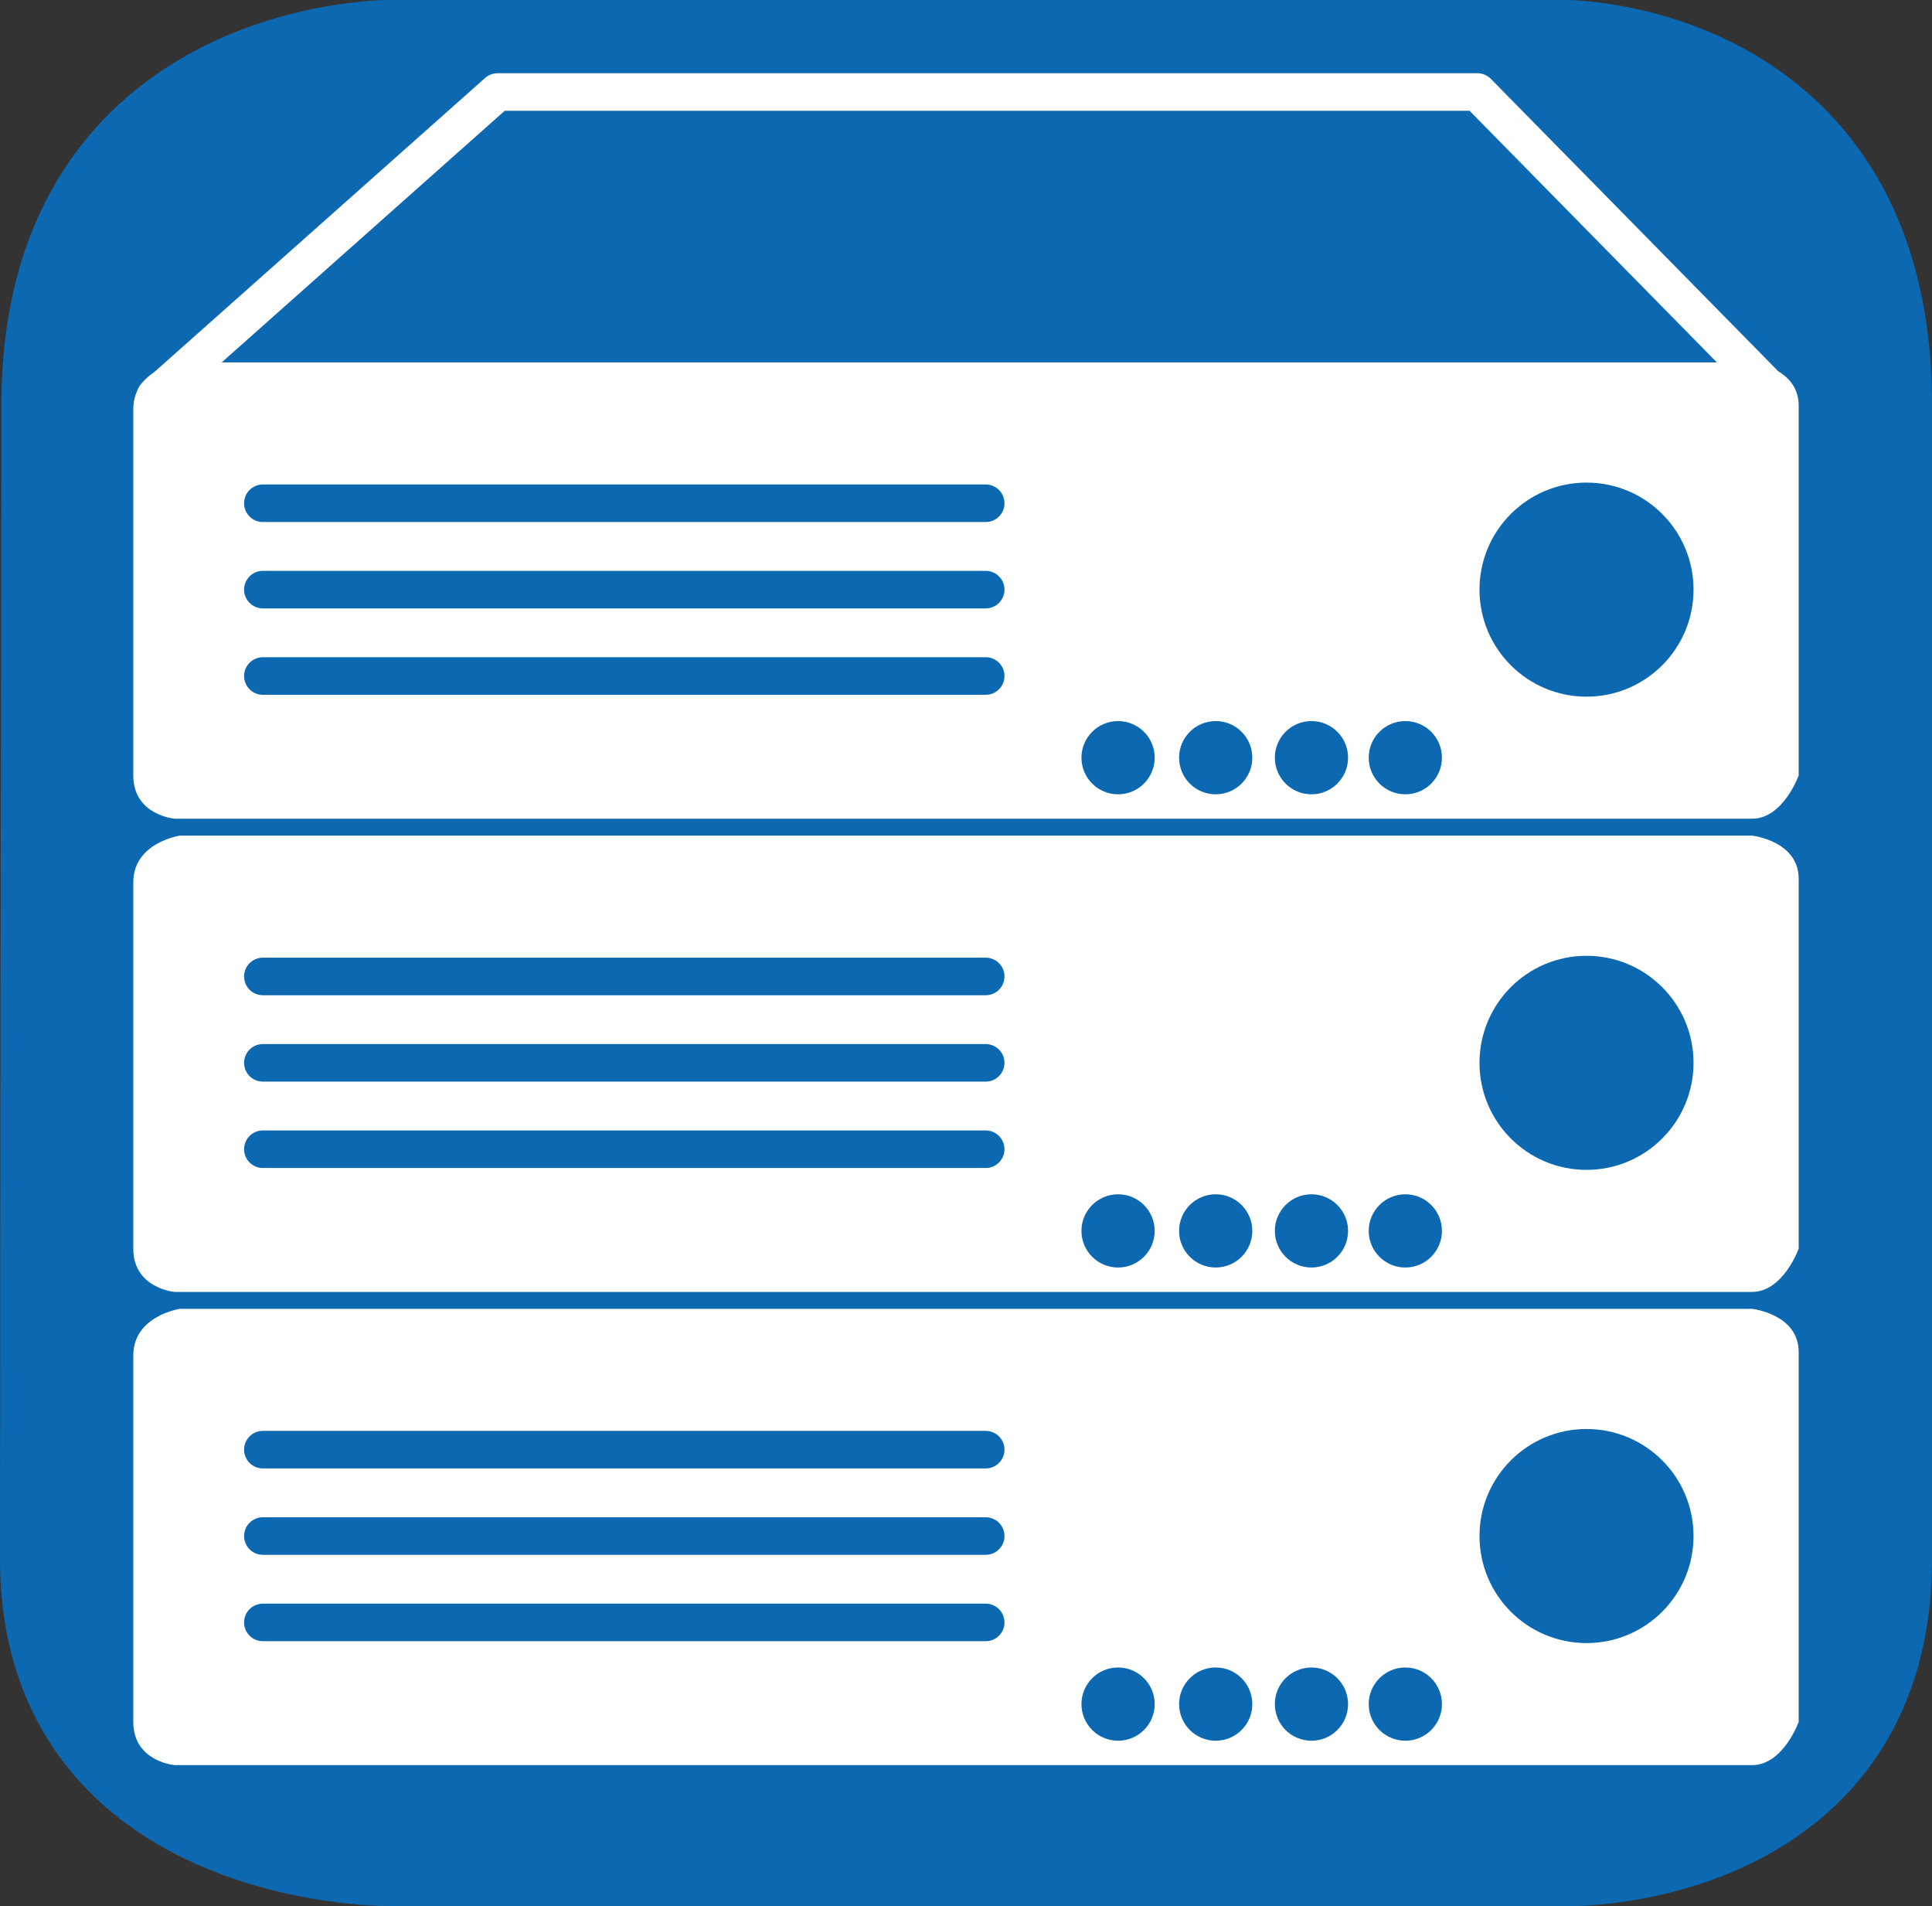
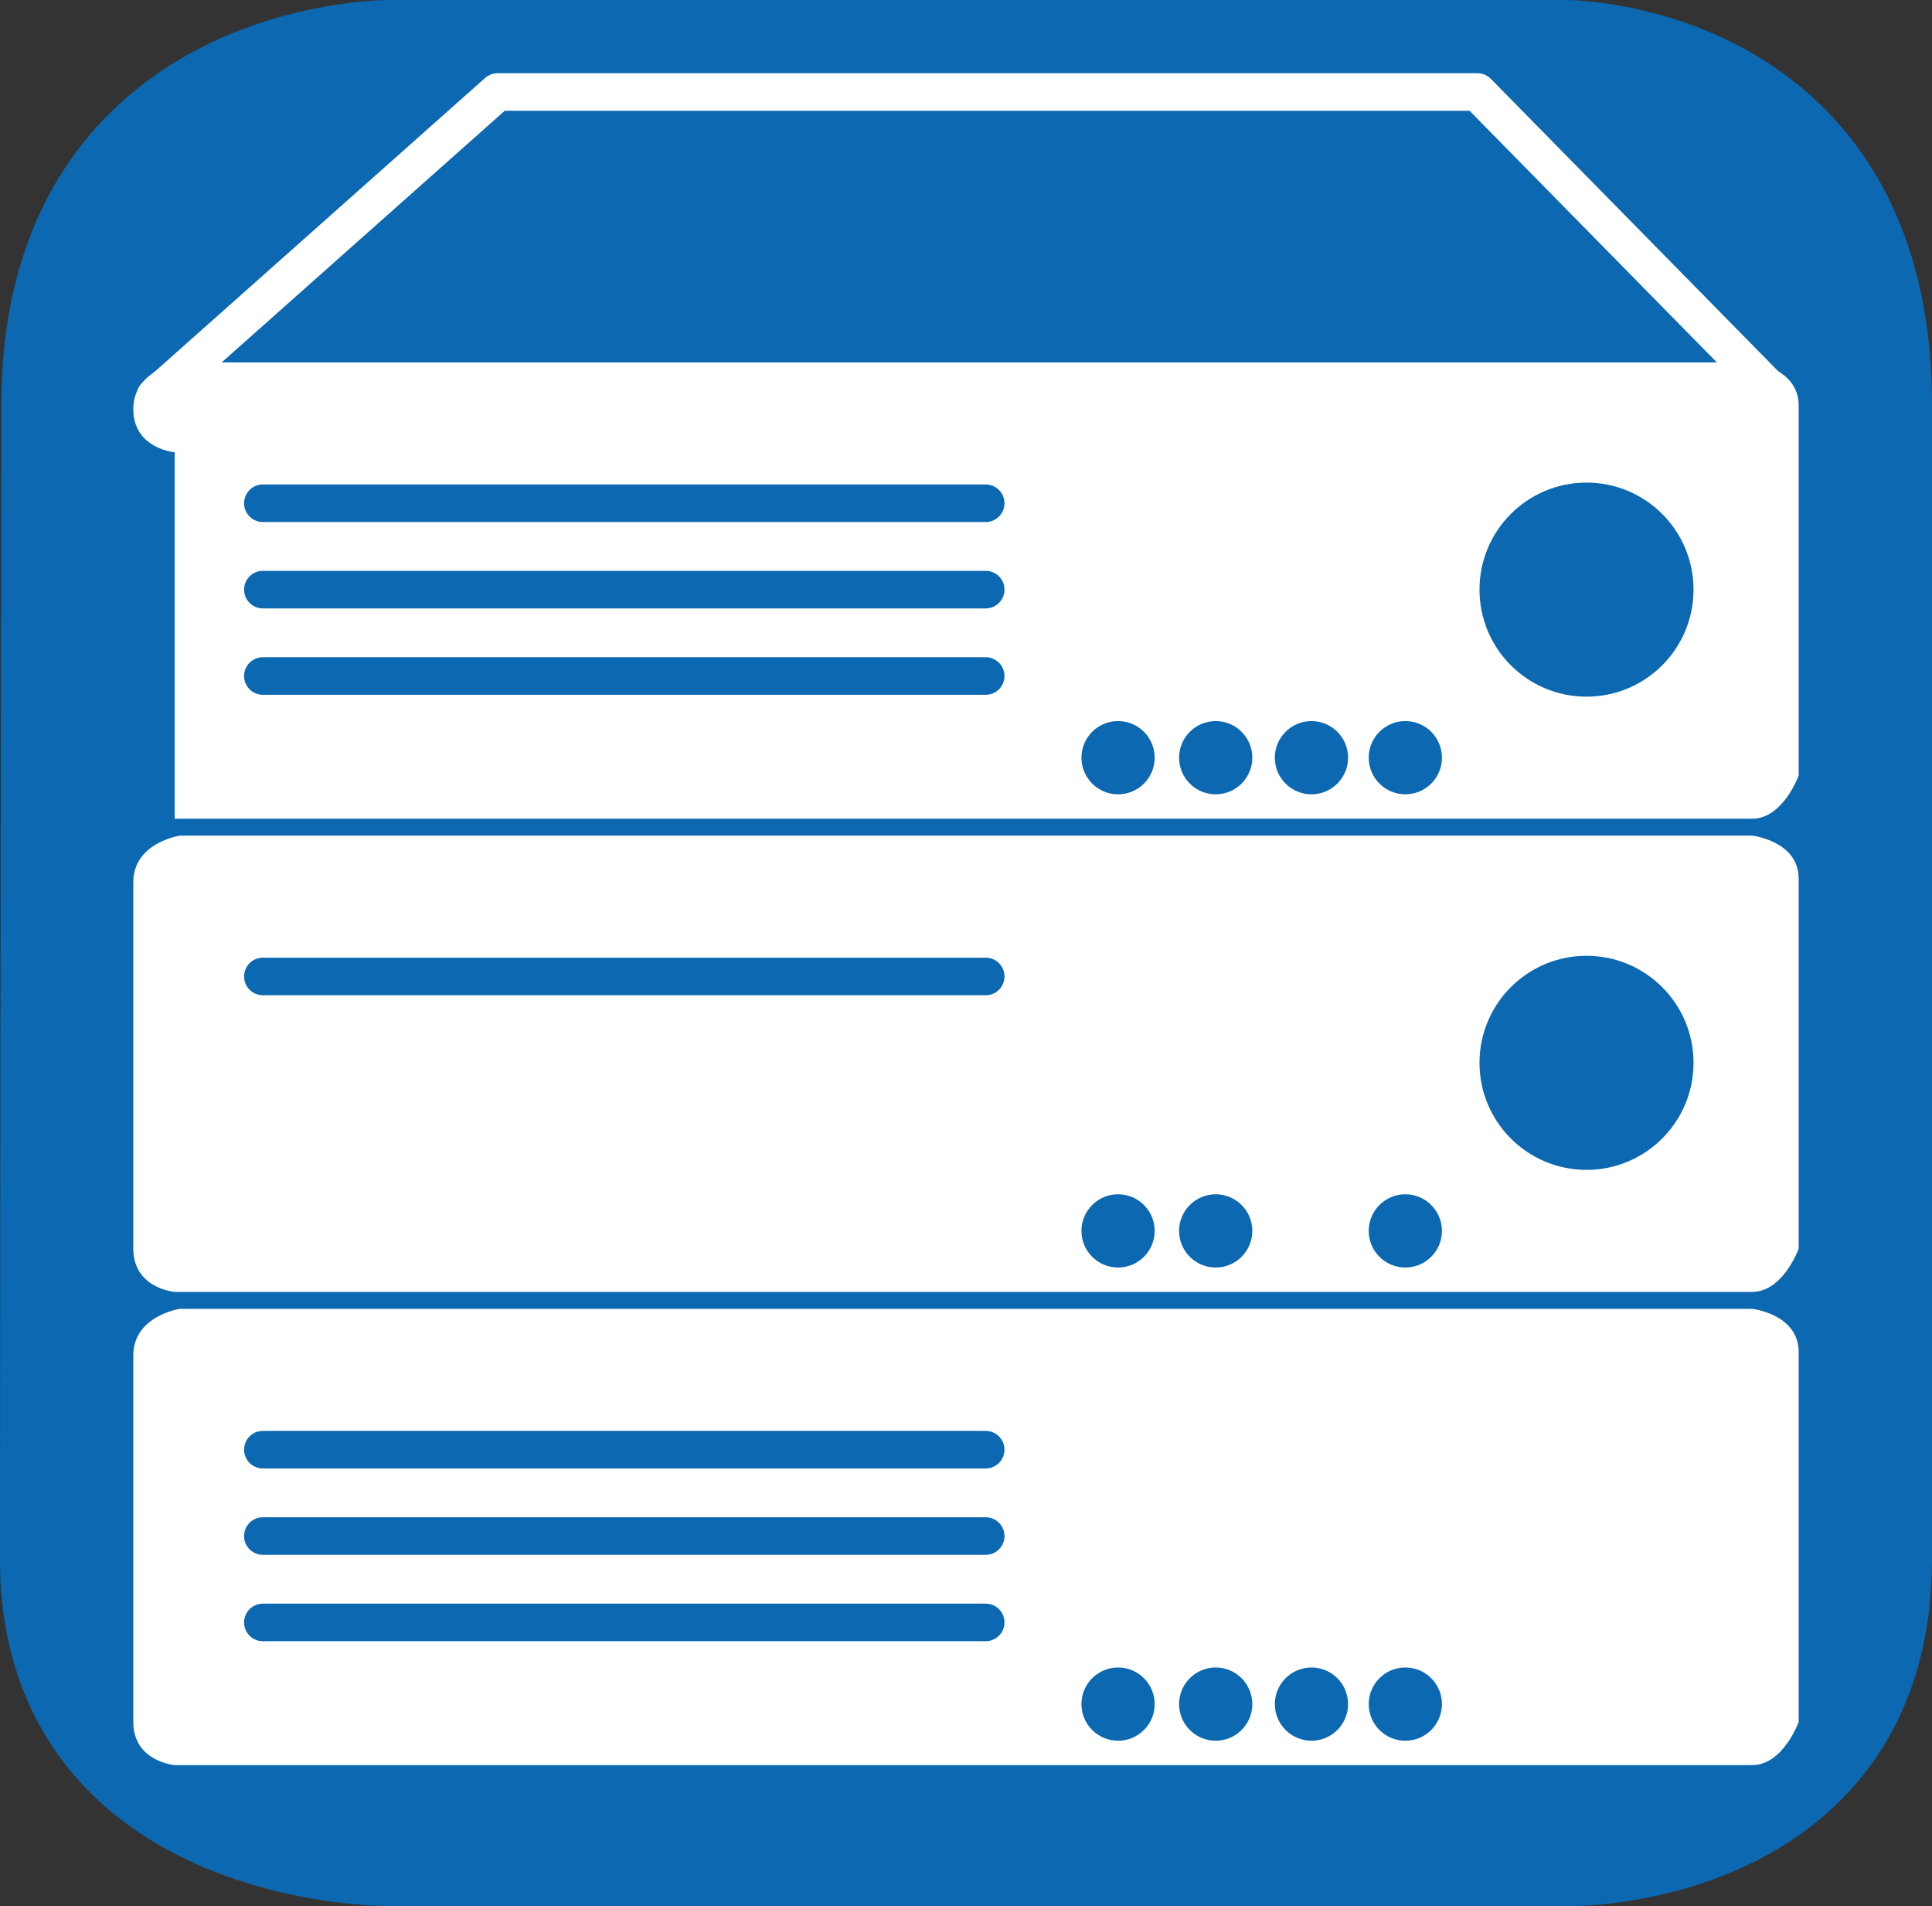
<svg xmlns="http://www.w3.org/2000/svg" id="Container" viewBox="0 0 1029.01 1015.01">
  <rect x="0" y="0" width="1029.01" height="1015.01" fill="#333333" stroke="none" />
  <defs>
    <style>.cls-1{stroke:#0c68b0;}.cls-1,.cls-2{fill:none;stroke-linecap:round;stroke-linejoin:round;stroke-width:20px;}.cls-3{fill:#fff;}.cls-2{stroke:#fff;}.cls-4{fill:#0c68b0;}</style>
  </defs>
  <g id="Rahmen">
    <path class="cls-4" d="M206.38,1000c-1.98,0-48.95-.24-95.42-20.88-62.78-27.89-95.97-79.34-95.97-148.8,0-153.6.73-610.36.74-614.96,0-103.22,52.12-152.39,95.84-175.46,46.67-24.62,92.9-24.91,94.84-24.91h627.88c1.9,0,45.65.48,89.73,25.37,41.04,23.19,89.97,72.37,89.97,175.02v614.94c0,87.69-48.21,129.35-88.66,148.85-42.68,20.59-84.92,20.82-86.69,20.82H206.38Z" />
    <path class="cls-4" d="M834.31,30s164.69.69,164.69,185.39v614.94c0,154.68-160.35,154.68-160.35,154.68H206.38c-3.03,0-176.38-.67-176.38-154.68s.74-614.94.74-614.94C30.74,30,206.42,30,206.42,30h627.88M834.37,0H206.42c-2.1,0-51.92.3-101.84,26.64-30.2,15.94-54.34,37.99-71.75,65.55C11.54,125.89.74,167.34.74,215.39c0,4.55-.74,461.32-.74,614.94,0,41.8,11.15,77.84,33.14,107.15,17.55,23.39,41.69,42.01,71.74,55.36,48.51,21.55,96.22,22.17,101.5,22.17h632.27c1.92,0,47.47-.25,93.21-22.31,28.01-13.51,50.48-32.31,66.77-55.88,20.16-29.16,30.38-64.99,30.38-106.48V215.39c0-109.88-53.07-162.93-97.59-188.08C883.98.51,836.44.01,834.44,0h-.07Z" />
  </g>
  <g id="Server1">
    <path id="Server" class="cls-3" d="M93.06,688h840.12c16.55,0,24.82-23.01,24.82-23.01v-196.98c0-20.25-24.82-23.01-24.82-23.01H95.82s-24.82,3.68-24.82,24.85v195.14c0,21.17,22.06,23.01,22.06,23.01Z" />
    <line id="Schlitze" class="cls-1" x1="140" y1="520" x2="525" y2="520" />
-     <line id="Schlitze-2" class="cls-1" x1="140" y1="566" x2="525" y2="566" />
-     <line id="Schlitze-3" class="cls-1" x1="140" y1="612" x2="525" y2="612" />
    <circle class="cls-4" cx="595.5" cy="655.5" r="19.5" />
    <circle class="cls-4" cx="647.5" cy="655.5" r="19.5" />
-     <circle class="cls-4" cx="698.5" cy="655.5" r="19.5" />
    <circle class="cls-4" cx="748.5" cy="655.5" r="19.5" />
    <circle class="cls-4" cx="845" cy="566" r="57" />
  </g>
  <g id="Server1-2">
    <path id="Server-2" class="cls-3" d="M93.06,940h840.12c16.55,0,24.82-23.01,24.82-23.01v-196.98c0-20.25-24.82-23.01-24.82-23.01H95.82s-24.82,3.68-24.82,24.85v195.14c0,21.17,22.06,23.01,22.06,23.01Z" />
    <line id="Schlitze-4" class="cls-1" x1="140" y1="772" x2="525" y2="772" />
    <line id="Schlitze-5" class="cls-1" x1="140" y1="818" x2="525" y2="818" />
    <line id="Schlitze-6" class="cls-1" x1="140" y1="864" x2="525" y2="864" />
    <circle class="cls-4" cx="595.5" cy="907.5" r="19.5" />
    <circle class="cls-4" cx="647.5" cy="907.5" r="19.5" />
    <circle class="cls-4" cx="698.5" cy="907.5" r="19.5" />
    <circle class="cls-4" cx="748.5" cy="907.5" r="19.5" />
-     <circle class="cls-4" cx="845" cy="818" r="57" />
  </g>
  <g id="Server1-3">
    <polygon id="Rahmen-2" class="cls-2" points="82.76 211 265.01 49 786.91 49 946.15 211 82.76 211" />
-     <path id="Server-3" class="cls-3" d="M93.06,436h840.12c16.55,0,24.82-23.01,24.82-23.01v-196.98c0-20.25-24.82-23.01-24.82-23.01H95.82s-24.82,3.68-24.82,24.85v195.14c0,21.17,22.06,23.01,22.06,23.01Z" />
+     <path id="Server-3" class="cls-3" d="M93.06,436h840.12c16.55,0,24.82-23.01,24.82-23.01v-196.98c0-20.25-24.82-23.01-24.82-23.01H95.82s-24.82,3.68-24.82,24.85c0,21.17,22.06,23.01,22.06,23.01Z" />
    <line id="Schlitze-7" class="cls-1" x1="140" y1="268" x2="525" y2="268" />
    <line id="Schlitze-8" class="cls-1" x1="140" y1="314" x2="525" y2="314" />
    <line id="Schlitze-9" class="cls-1" x1="140" y1="360" x2="525" y2="360" />
    <circle class="cls-4" cx="595.5" cy="403.5" r="19.5" />
    <circle class="cls-4" cx="647.5" cy="403.5" r="19.5" />
    <circle class="cls-4" cx="698.5" cy="403.5" r="19.5" />
    <circle class="cls-4" cx="748.5" cy="403.5" r="19.5" />
    <circle class="cls-4" cx="845" cy="314" r="57" />
  </g>
</svg>